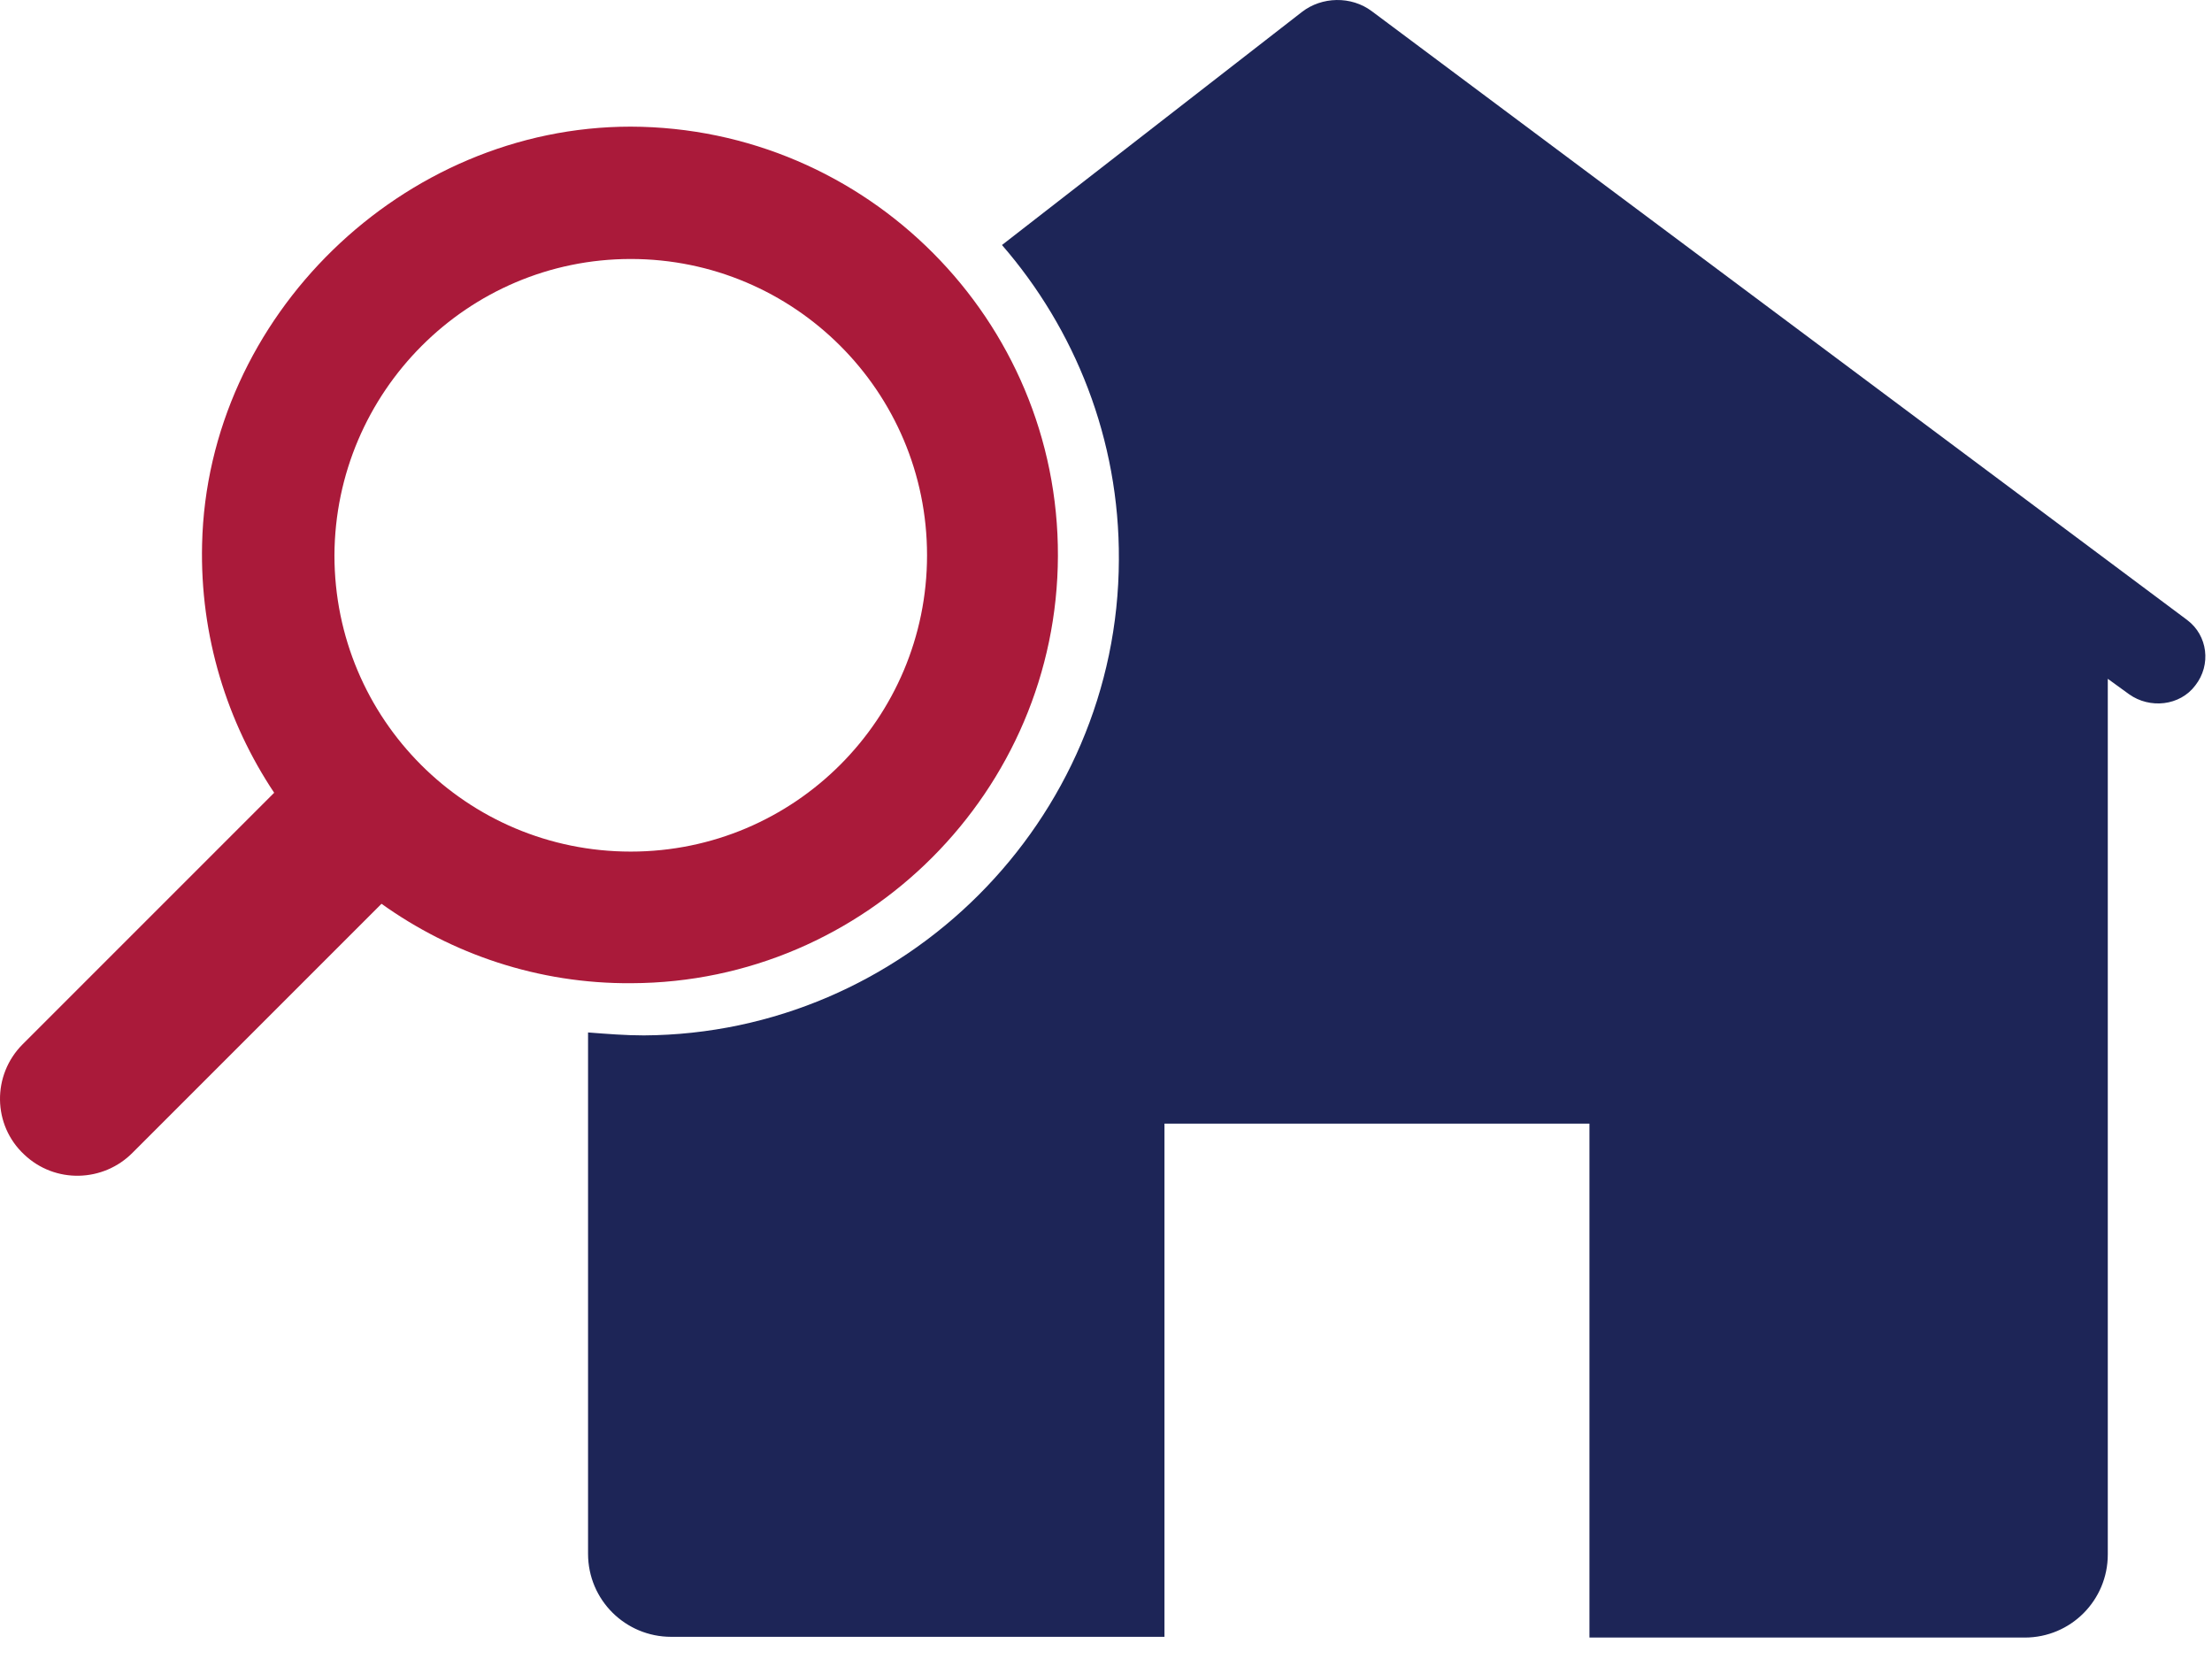
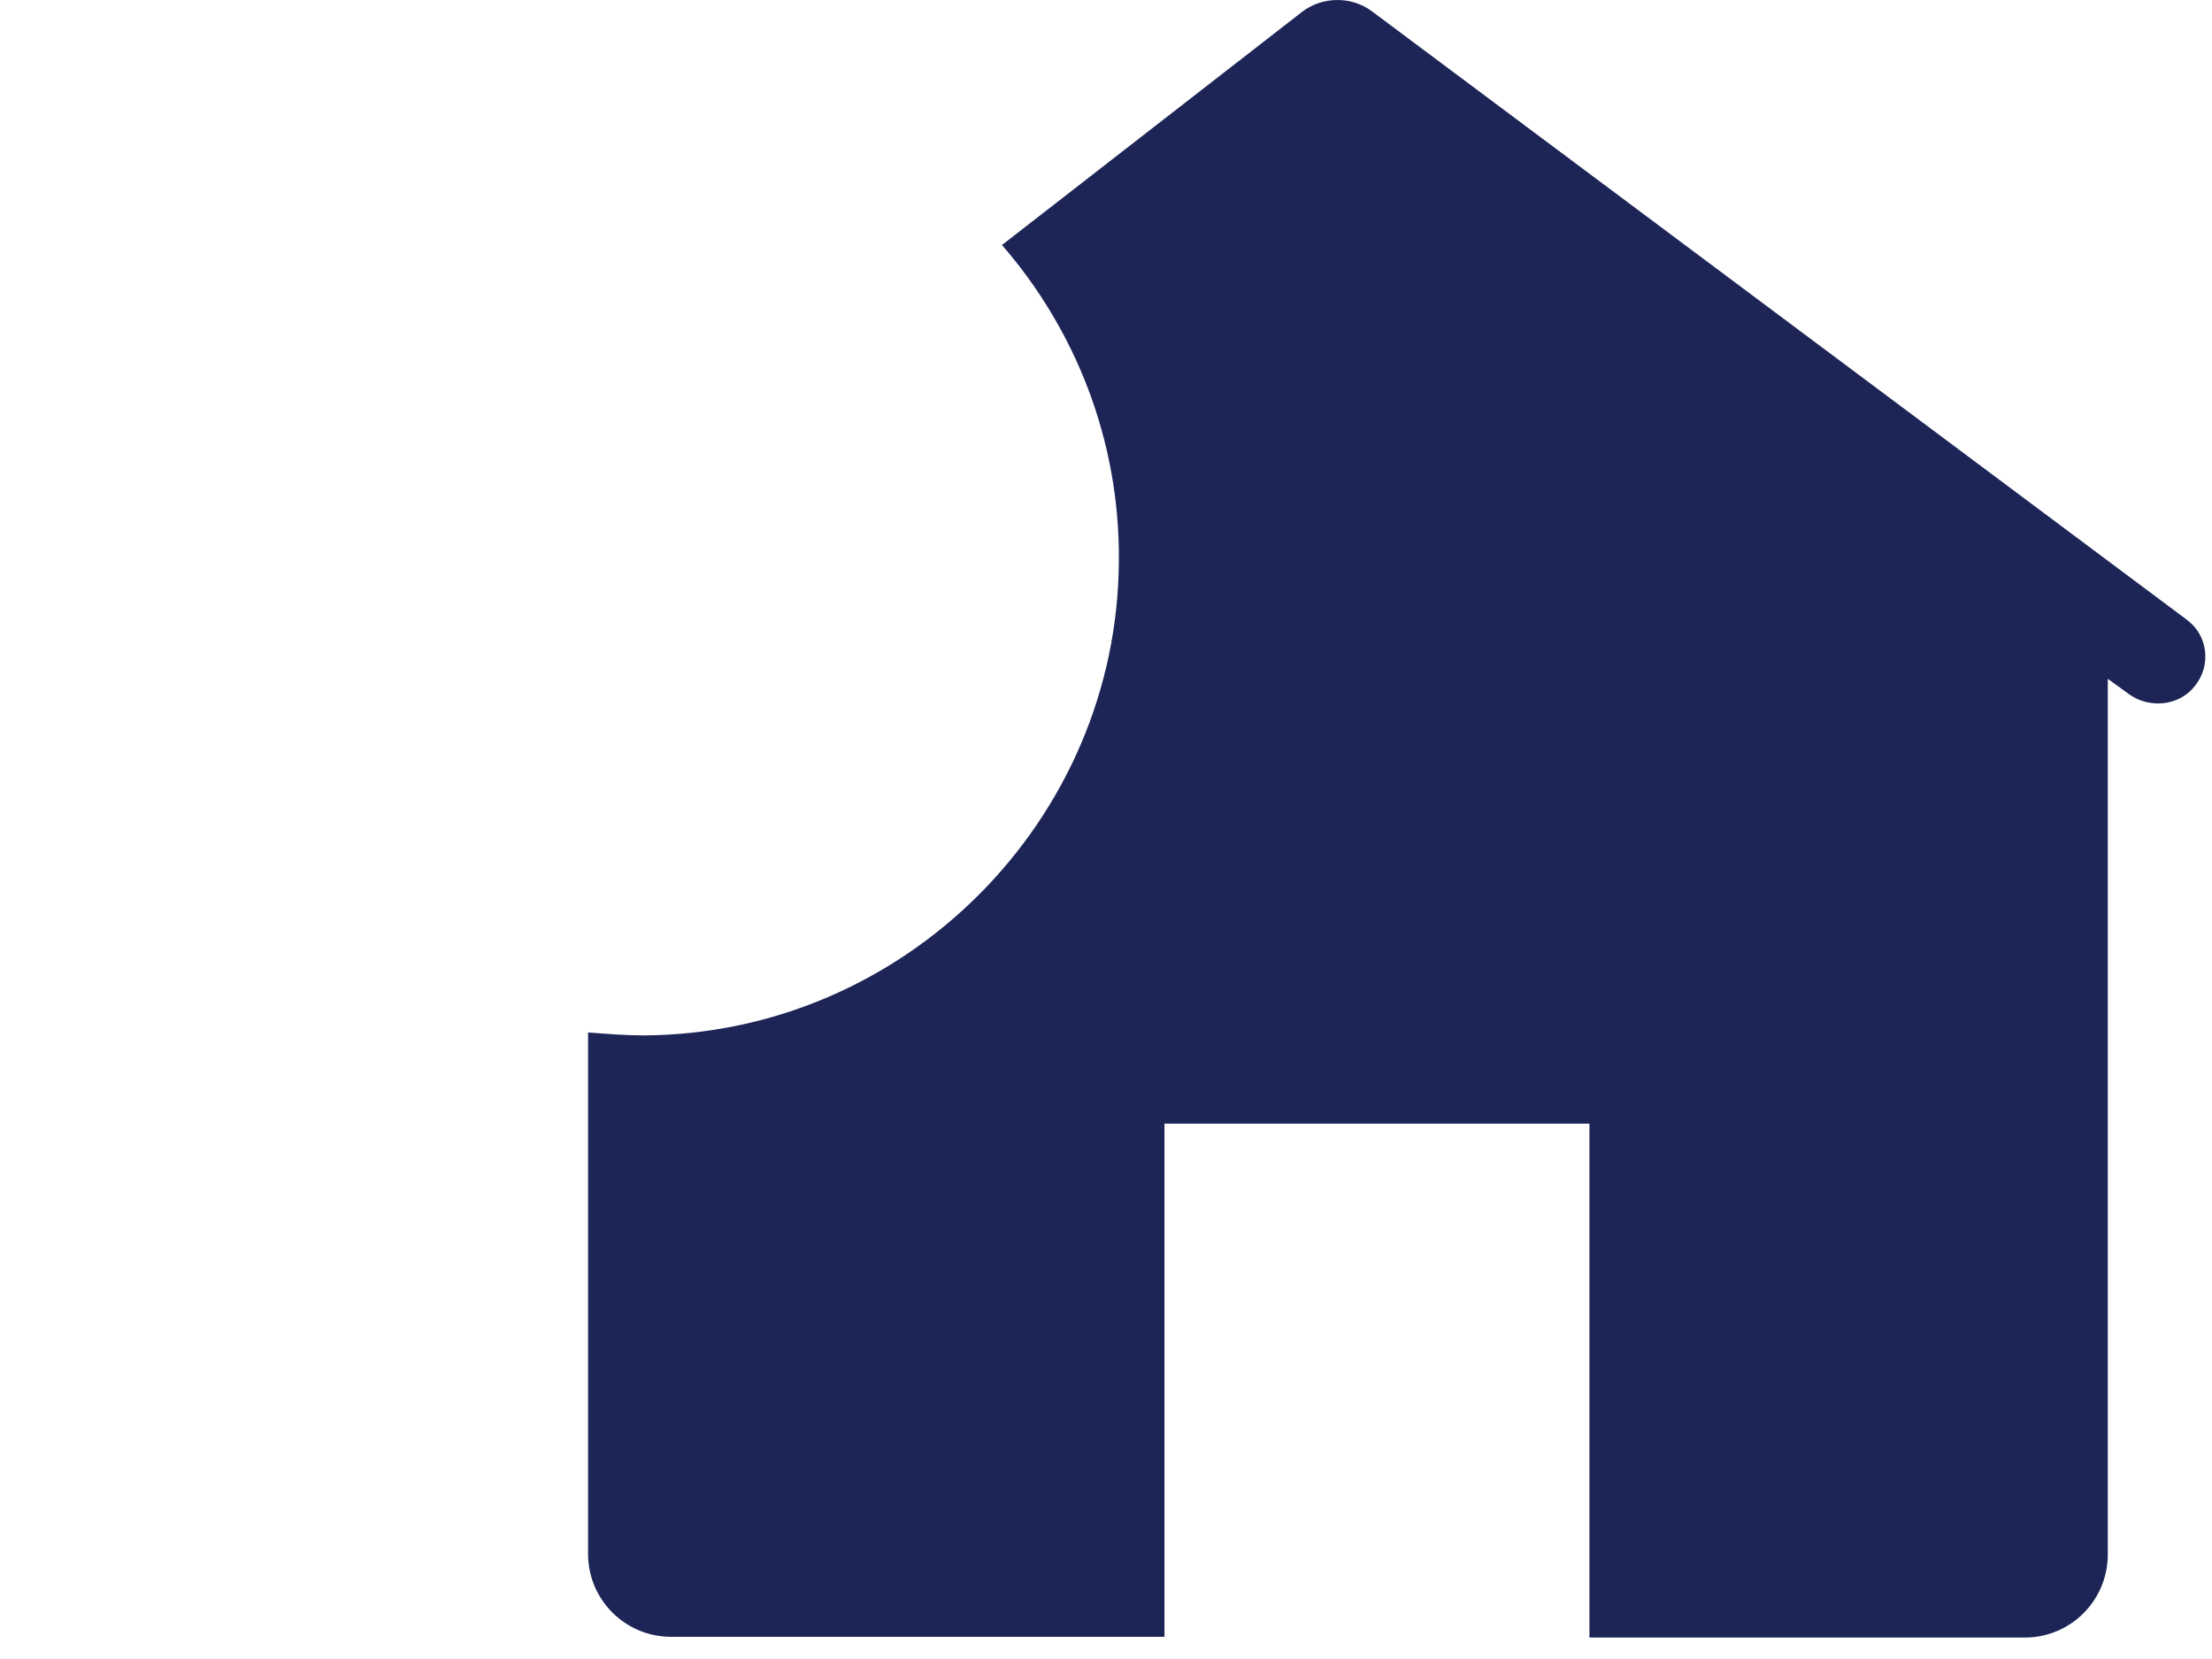
<svg xmlns="http://www.w3.org/2000/svg" width="72" height="54" viewBox="0 0 72 54" fill="none">
-   <path d="M34.435 18.098C34.459 10.416 28.213 4.146 20.531 4.122C13.112 4.122 6.746 10.296 6.578 17.715C6.507 20.707 7.392 23.507 8.924 25.804L0.739 33.989C-0.266 34.994 -0.242 36.621 0.787 37.579C1.792 38.536 3.372 38.488 4.329 37.507L12.418 29.418C14.691 31.045 17.515 32.027 20.555 32.003C28.189 31.979 34.411 25.733 34.435 18.098ZM10.886 18.074C10.91 12.761 15.218 8.43 20.531 8.43C25.844 8.43 30.175 12.738 30.175 18.074C30.175 23.387 25.867 27.719 20.531 27.719C15.194 27.719 10.886 23.411 10.886 18.074Z" fill="#AA1A3A" />
  <path d="M71.192 20.181L44.652 0.365C43.982 -0.137 43.025 -0.113 42.378 0.389L32.614 7.975C34.983 10.704 36.443 14.293 36.419 18.218C36.395 26.714 29.431 33.654 20.959 33.702C20.361 33.702 19.763 33.654 19.141 33.606V50.574C19.141 52.082 20.361 53.278 21.845 53.278H37.903V36.574H51.736V53.302H65.903C67.411 53.302 68.608 52.082 68.608 50.598V22.095L69.302 22.598C69.972 23.076 70.953 22.981 71.456 22.311C71.982 21.64 71.862 20.683 71.192 20.181Z" fill="#1D2557" />
</svg>